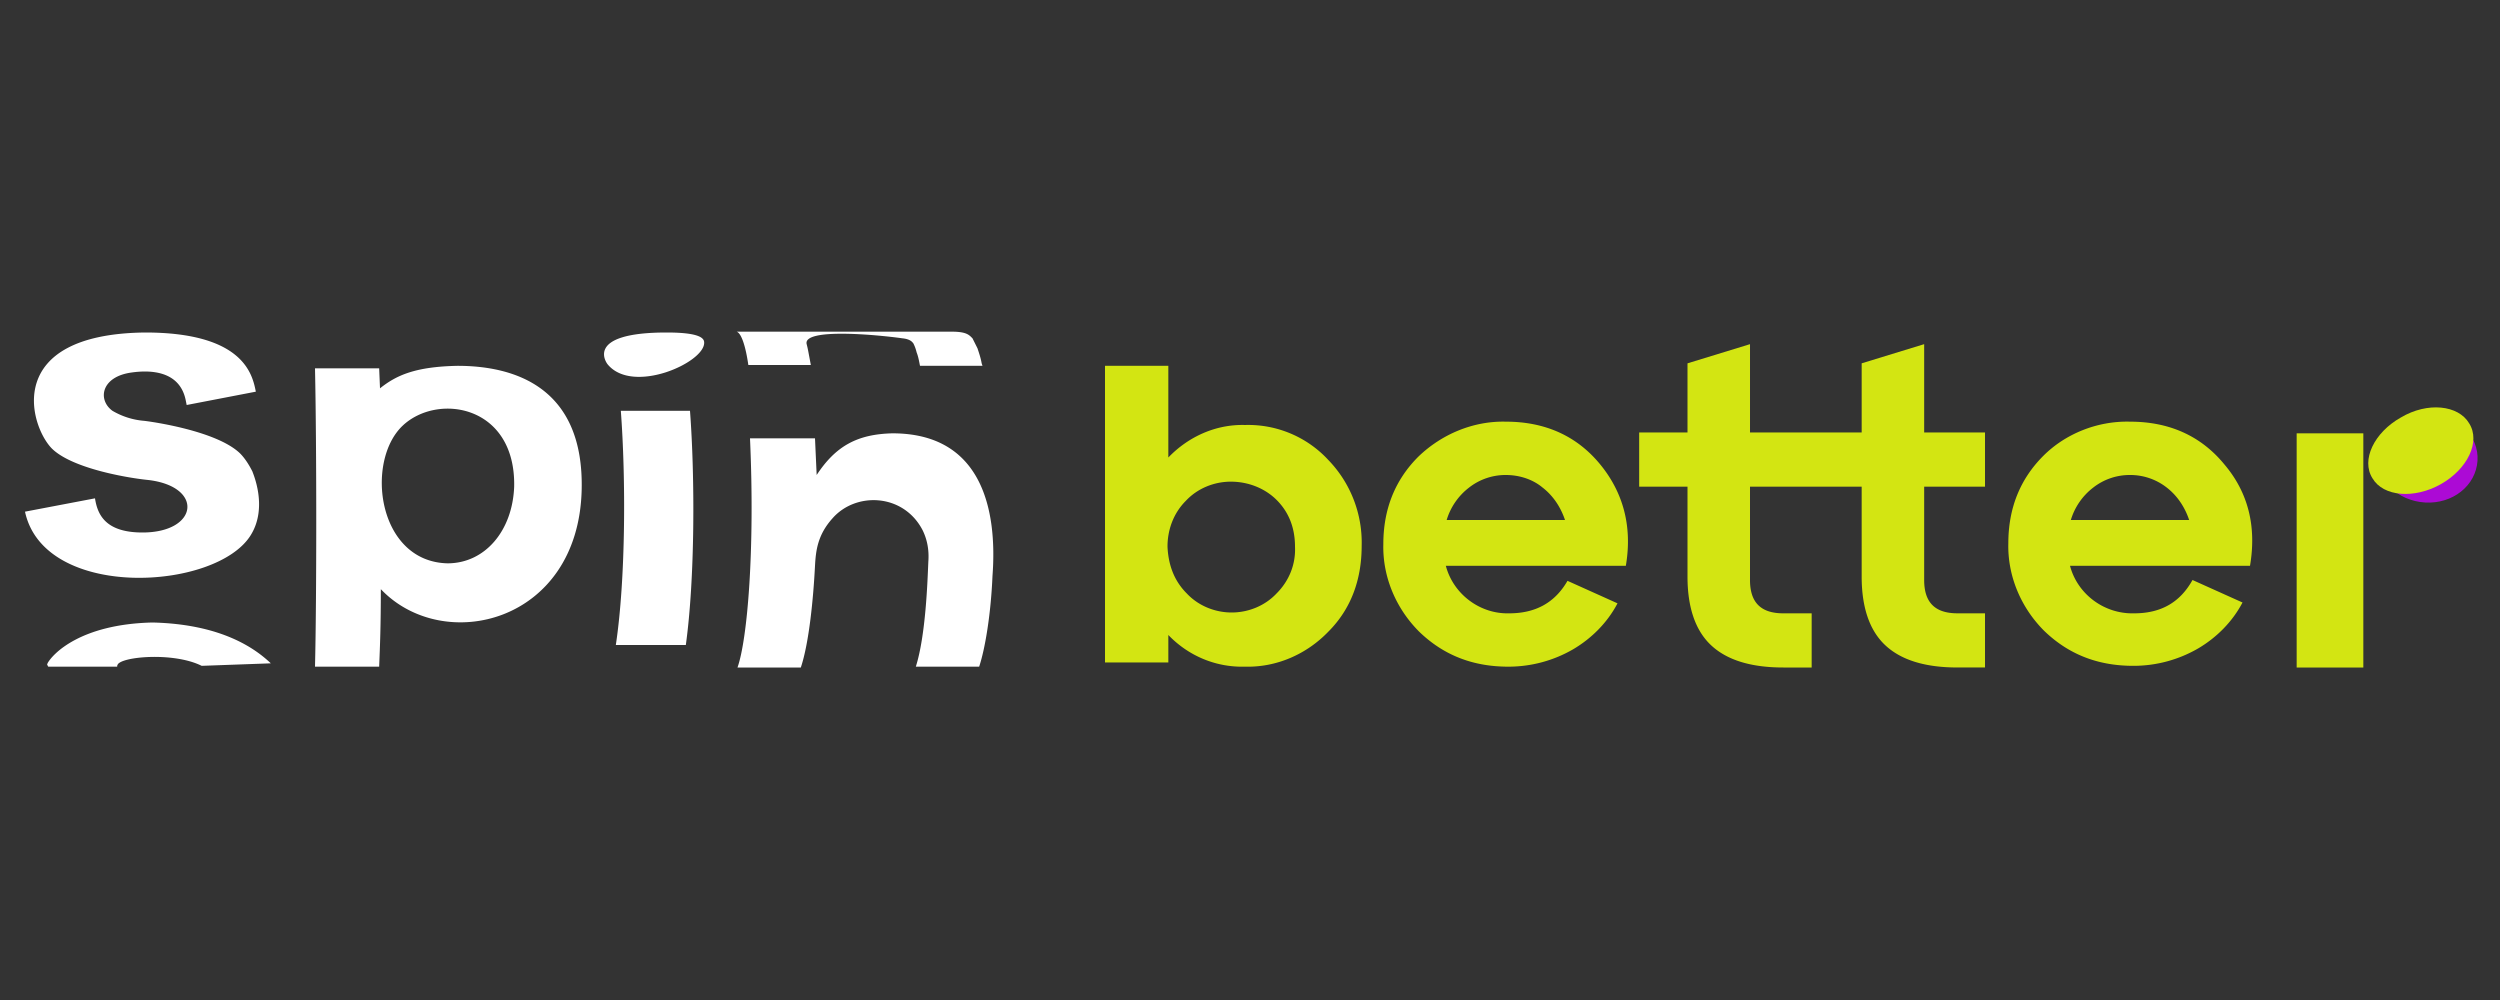
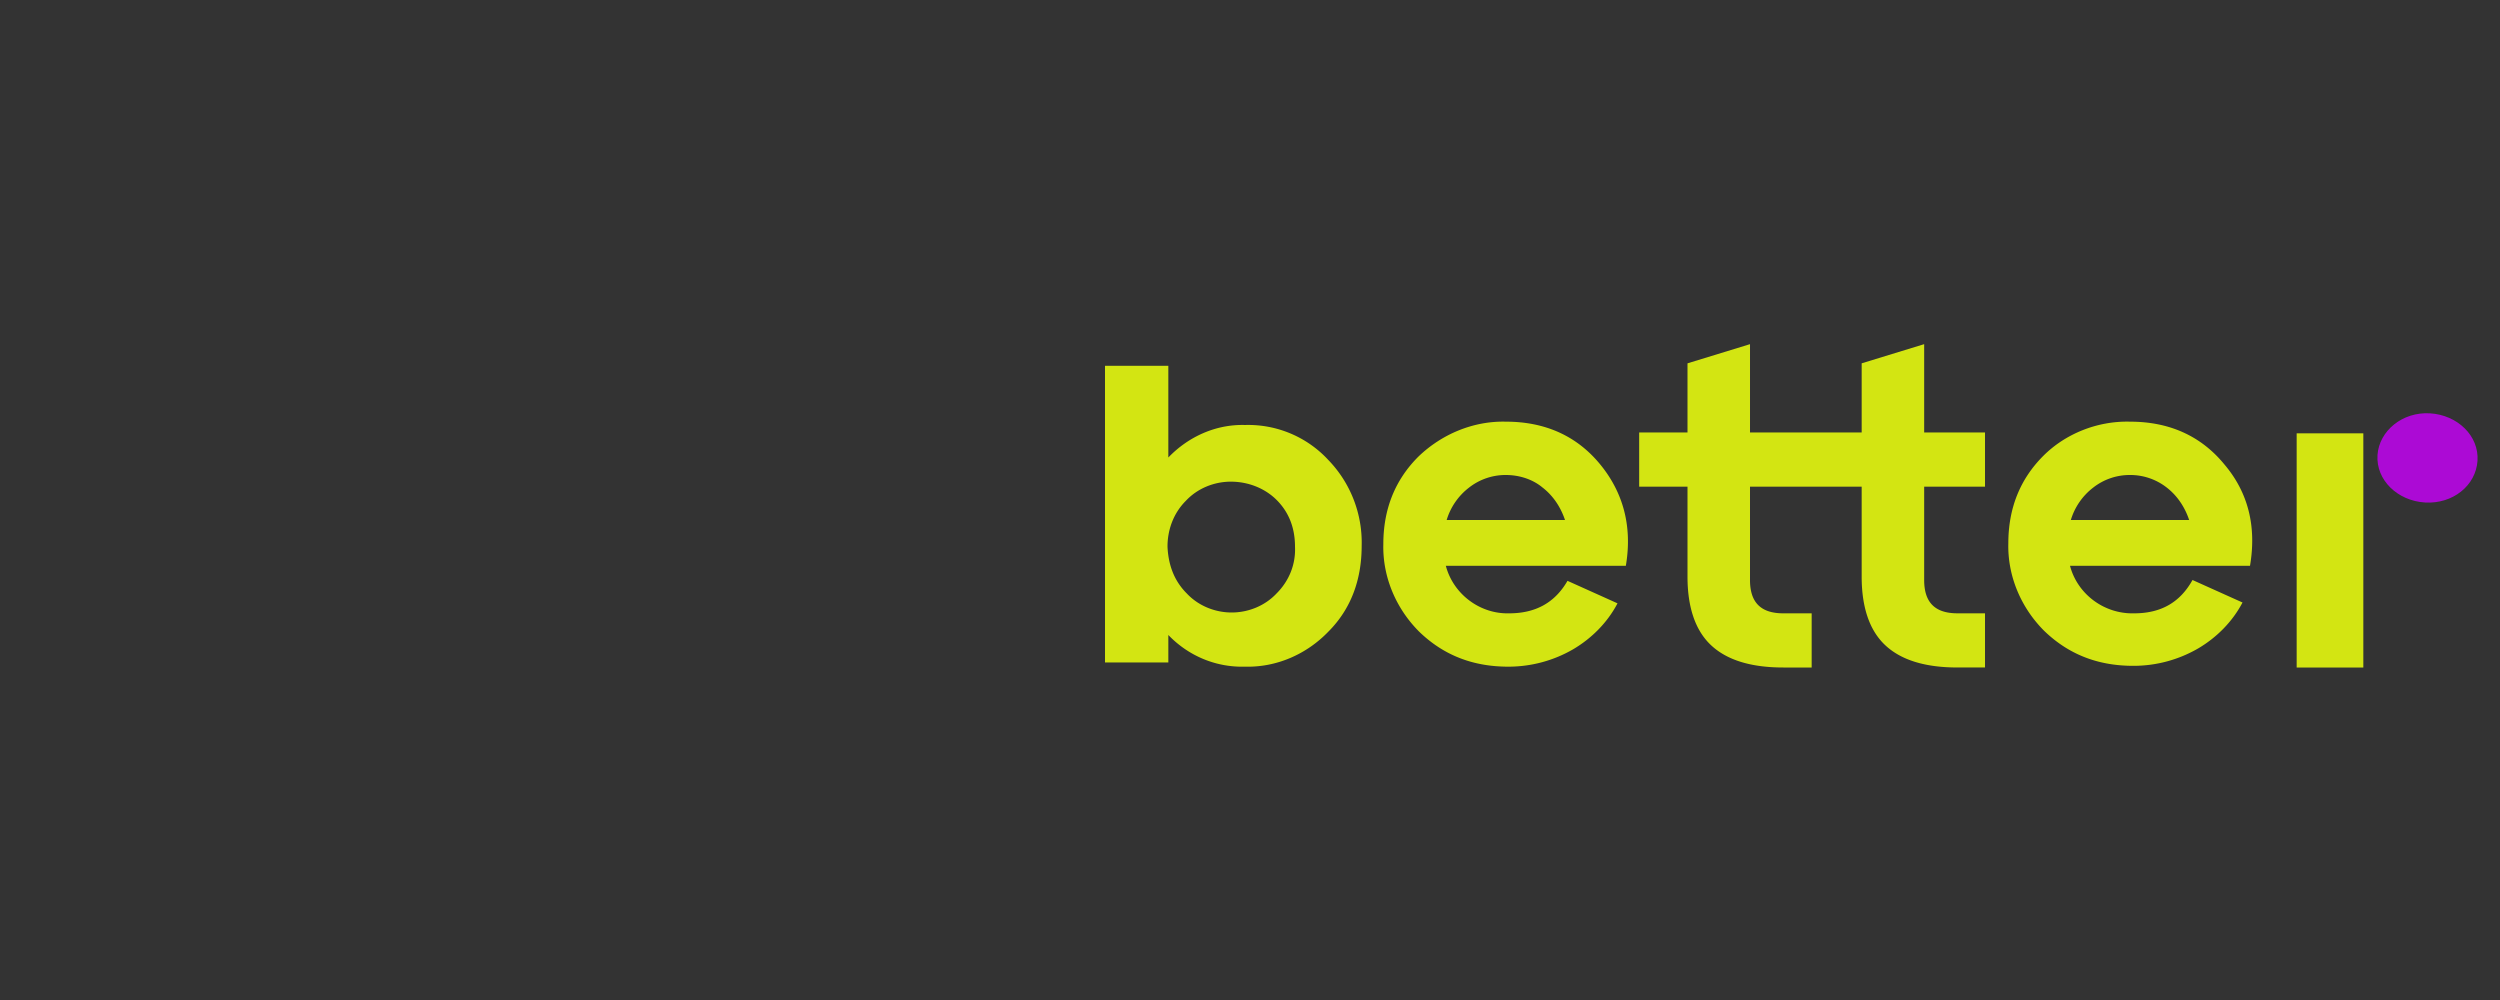
<svg xmlns="http://www.w3.org/2000/svg" width="300" height="120">
  <rect width="100%" height="100%" fill="#333333" stroke="none" />
  <path d="M283.6 52h-8v28.1h8V52zm-134.2-1a13.08 13.08 0 0 1 10 4.2 14.25 14.25 0 0 1 4 10.3c0 4.1-1.3 7.6-4 10.3-2.6 2.7-6.2 4.3-10 4.2-3.5.1-6.8-1.3-9.2-3.8v3.3h-7.6V43.9h7.6v11c2.4-2.5 5.7-4 9.2-3.9h0zm-7 20.2c1.4 1.5 3.4 2.3 5.4 2.3s4-.8 5.4-2.3c1.5-1.5 2.3-3.5 2.2-5.6 0-2.2-.7-4.1-2.2-5.6-1.4-1.4-3.4-2.2-5.5-2.2-2 0-4 .8-5.4 2.3-1.5 1.5-2.2 3.5-2.2 5.5.1 2.2.8 4.1 2.3 5.6h0zm38.3-20.6c4.7 0 8.5 1.7 11.3 5.1s3.9 7.5 3.1 12.2h-21.6c.9 3.4 4.1 5.8 7.6 5.7 3.2 0 5.5-1.3 7-3.9l6 2.7c-1.2 2.3-3.1 4.2-5.3 5.5A15.48 15.48 0 0 1 181 80c-4.3 0-7.8-1.4-10.7-4.2-2.8-2.8-4.4-6.6-4.3-10.5 0-4.2 1.4-7.7 4.2-10.5 2.8-2.7 6.6-4.3 10.5-4.2h0zm0 6.4a7.1 7.1 0 0 0-4.4 1.5 7.69 7.69 0 0 0-2.7 3.9h14.2c-.5-1.5-1.4-2.9-2.7-3.9-1.2-1-2.8-1.5-4.4-1.5zm21.8 1.4h-5.8v-6.5h5.8v-8.3l7.5-2.3v10.6h13.4v-8.3l7.5-2.3v10.6h7.3v6.5h-7.3v11.2c0 2.7 1.3 4 4 4h3.3v6.5h-3.3c-3.9 0-6.8-.9-8.7-2.7s-2.8-4.6-2.8-8.2V58.4H210v11.2c0 2.7 1.3 4 4 4h3.4v6.5H214c-3.9 0-6.8-.9-8.7-2.7s-2.8-4.6-2.8-8.2V58.4h0zm53.1-7.8c4.7 0 8.5 1.7 11.3 5.1 2.9 3.4 3.9 7.5 3.1 12.2h-21.6c.9 3.4 4.1 5.8 7.7 5.7 3.2 0 5.5-1.3 7-4l6 2.7c-1.2 2.3-3.1 4.2-5.3 5.5a15.48 15.48 0 0 1-7.8 2.1c-4.3 0-7.8-1.4-10.7-4.2-2.8-2.8-4.4-6.6-4.3-10.5 0-4.2 1.4-7.7 4.2-10.5 2.6-2.6 6.4-4.2 10.4-4.1h0zm0 6.4a7.1 7.1 0 0 0-4.4 1.5 7.69 7.69 0 0 0-2.7 3.9h14.2c-.5-1.5-1.4-2.9-2.7-3.9a7.1 7.1 0 0 0-4.4-1.5h0z" fill="#d3e512" />
  <path d="M297.3 55.3c.2-3-2.4-5.5-5.7-5.7s-6.1 2.1-6.3 5c-.2 3 2.4 5.5 5.7 5.7s6.1-2 6.3-5h0z" fill="#ac0ad5" />
-   <path d="M292.9 58.1c3.2-1.8 4.8-5.1 3.4-7.3-1.3-2.2-5-2.6-8.2-.7-3.2 1.8-4.8 5.1-3.4 7.3 1.3 2.2 5 2.5 8.2.7h0z" fill="#d3e512" />
-   <path d="M53.7 67.6c-8.4-.2-9.9-12.2-5.4-16.5 4.2-4 13.6-2.5 13.4 7.3-.2 5.3-3.5 9.2-8 9.2h0zm1.2-23.7c-5 .1-7.3 1.1-9.3 2.7l-.1-2.4h-7.7c.2 9.3.2 27.7 0 35.8h7.7c.1-2.5.2-4.9.2-9.3 7.5 7.9 23.7 4.1 24.1-11.9.3-12.3-8-14.9-14.9-14.9zm27.9 5.4h-8.3c.6 8 .6 20.1-.6 28.1h8.4c1.1-8 1.1-20.1.5-28.1zm24.3 2.7c-4.2.1-6.8 1.5-9.1 5l-.2-4.4H90c.6 13.3-.3 24.1-1.5 27.5h7.6c1-3 1.5-8.3 1.7-12.2.1-1.8.3-3.7 2.1-5.7 2.8-3.2 8.5-3 10.8 1.4.6 1.2.8 2.5.7 3.8-.1 2.3-.3 8.8-1.5 12.6h7.6c.7-2.1 1.4-6.2 1.6-10.9.6-8-1.3-17.1-12-17.1h0 0zM80 39.9c-10.1 0-7.1 3.8-7.1 3.8 3 3.7 11.7-.2 11.6-2.6 0-.5-.5-1.2-4.5-1.2h0zm-62.6 0C.4 40.1 3.5 51 6.2 53.8c2.5 2.5 9.5 3.6 11.6 3.8 6.7.8 6 6.3-.7 6.3-4.4 0-5.4-2.1-5.7-4.1L3 61.4c2.3 10.7 23 9.5 27.1 2.8 2.1-3.4.2-7.5.2-7.6-.4-.8-.9-1.6-1.5-2.2-2.8-2.7-10.6-3.8-11.5-3.9a8.9 8.9 0 0 1-3.8-1.2c-1.8-1.3-1.4-4.1 2.3-4.6 2.1-.3 5.8-.3 6.5 3.4l.1.5 8.3-1.6c-.4-2-1.4-7.1-13.3-7.1h0zm.9 34.8c-8.7.2-12 3.8-12.6 4.9 0 .1-.1.2 0 .2 0 .1.1.2.1.2H6h8.1s-.1 0 0-.2c.3-1 6.7-1.6 10.1.1l8.3-.3c-1.8-1.7-5.8-4.7-14.2-4.9zm99.6-30.8h-7.5c-.1-.5-.2-1.1-.4-1.6-.1-.4-.2-.7-.4-1.1-.1-.1-.3-.5-1.3-.6-2.8-.4-12-1.3-11.5.7a12.98 12.98 0 0 1 .2.9l.3 1.6h-7.5c-.3-2.1-.8-3.8-1.4-4h25.8c1.8 0 2.1.4 2.5.8l.6 1.2c.2.6.4 1.2.5 1.8l.1.3h0z" fill="#fff" />
</svg>